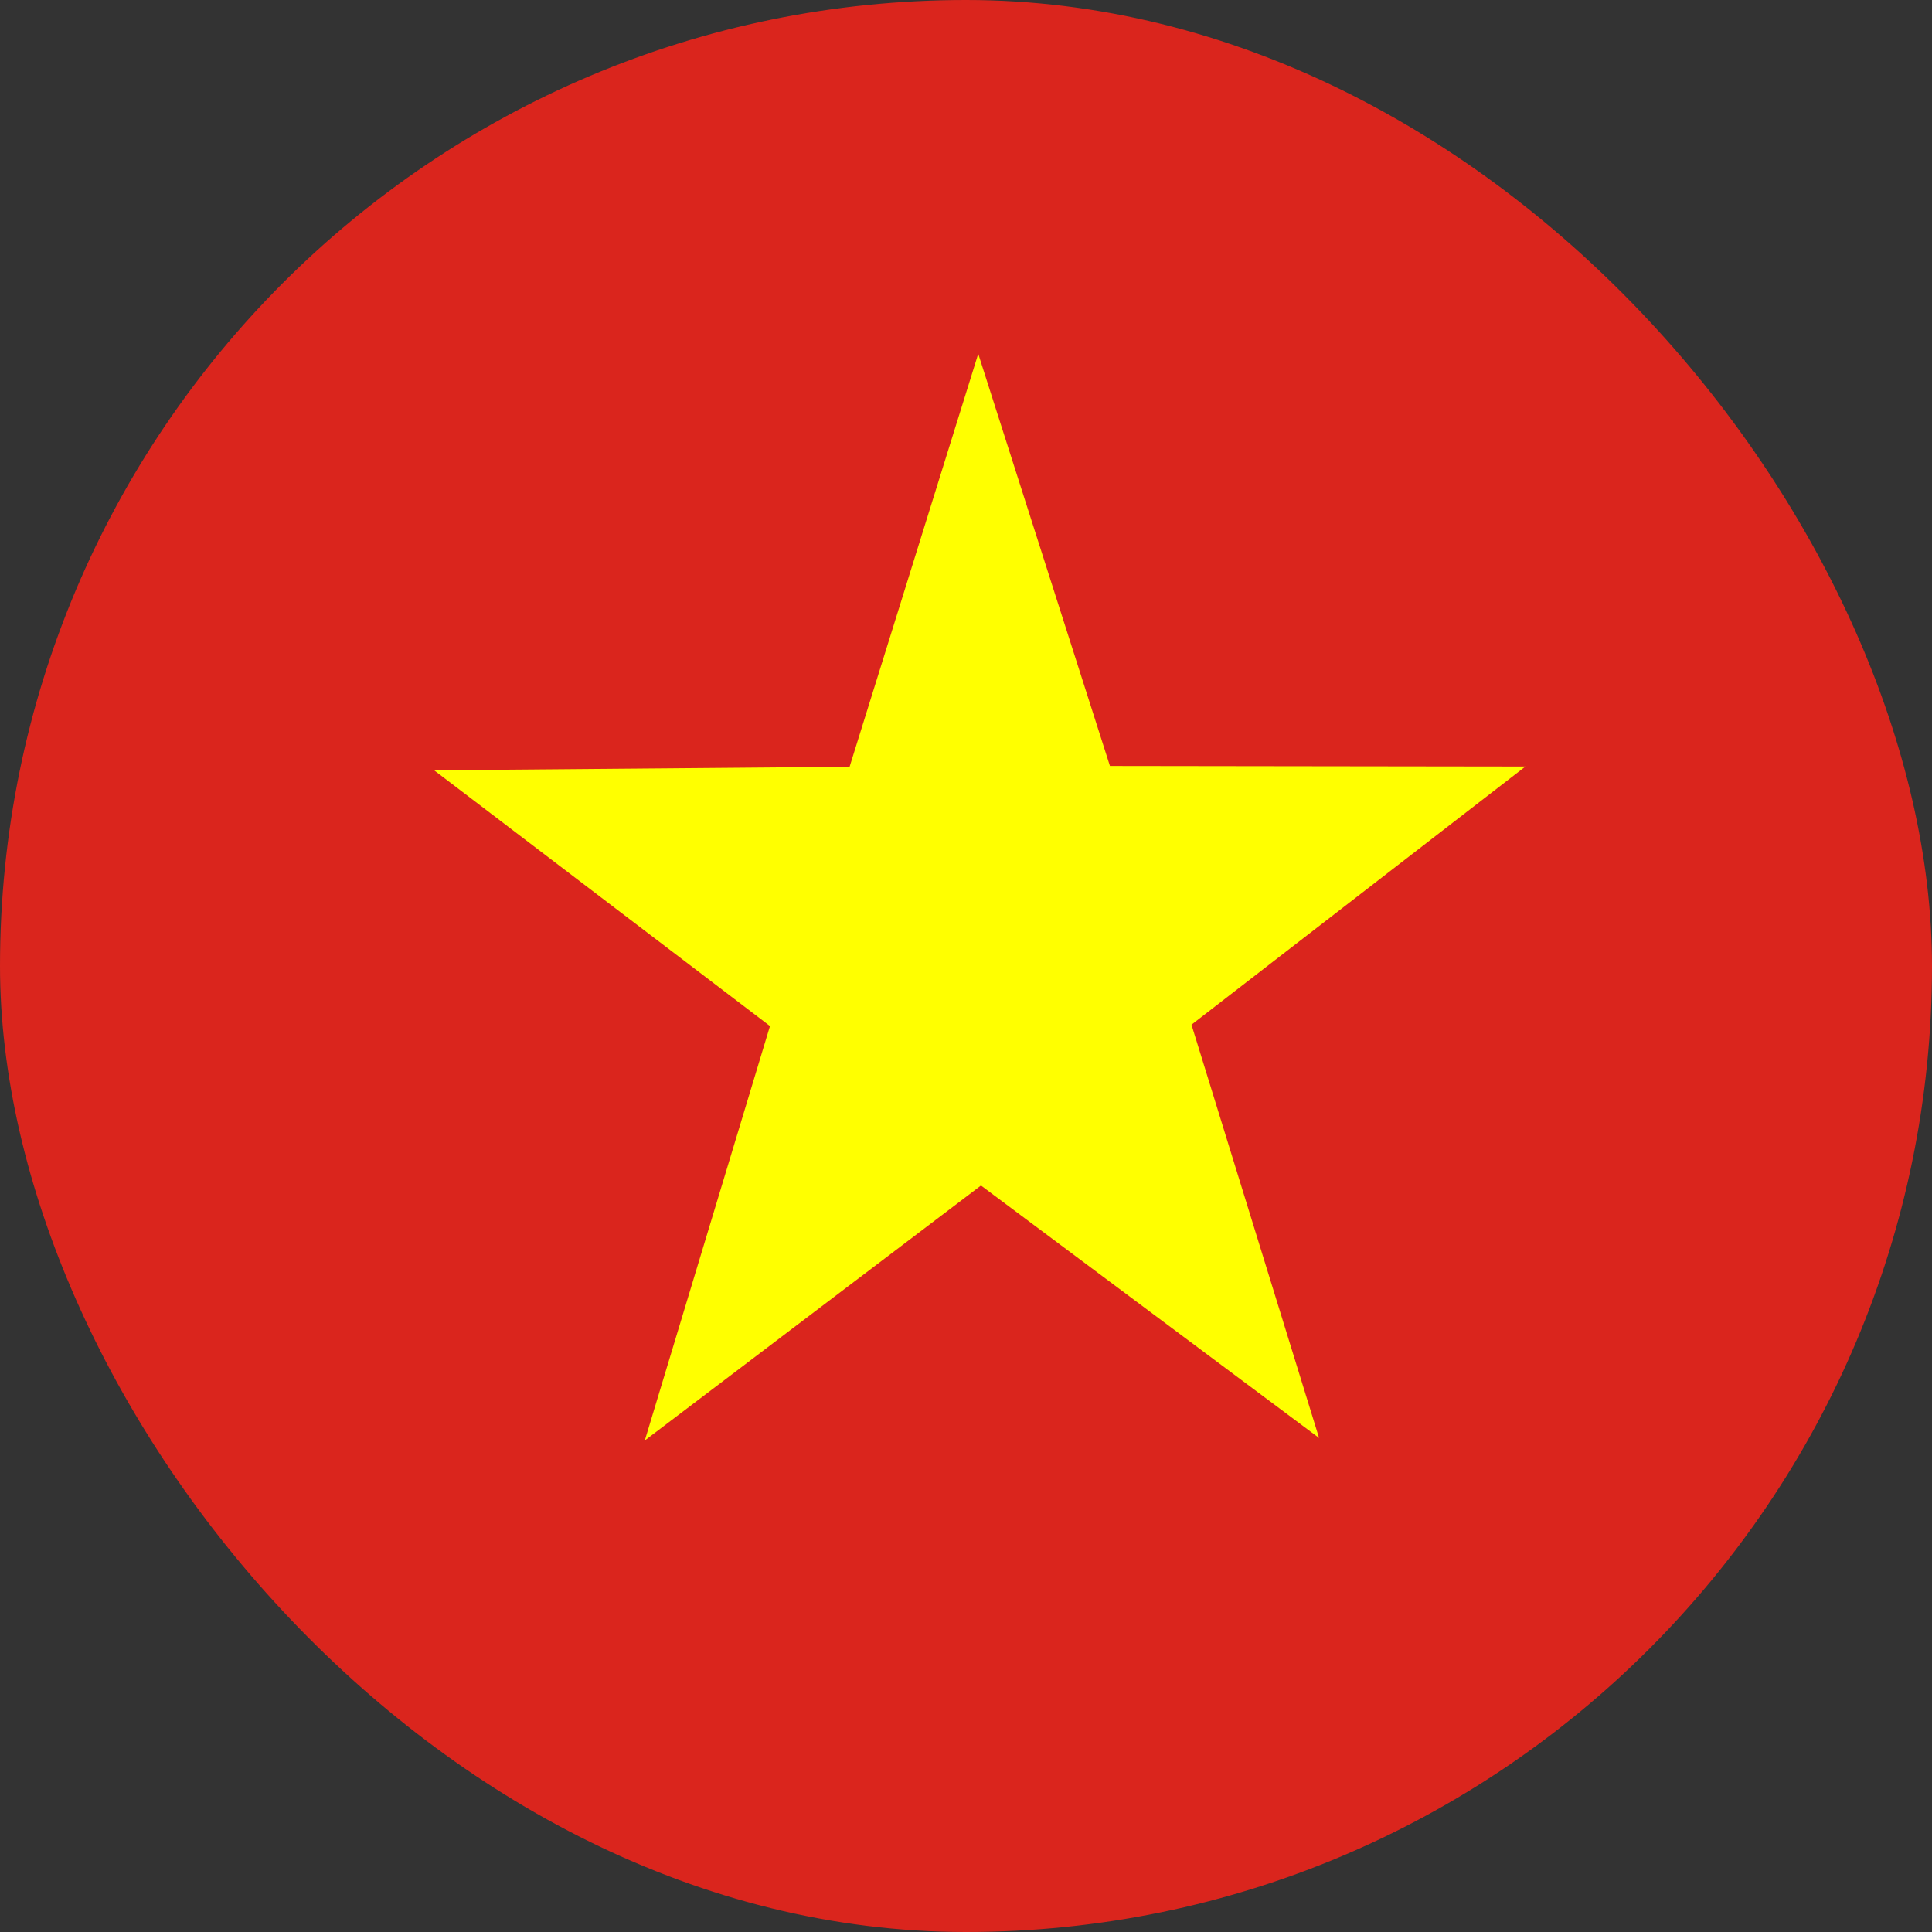
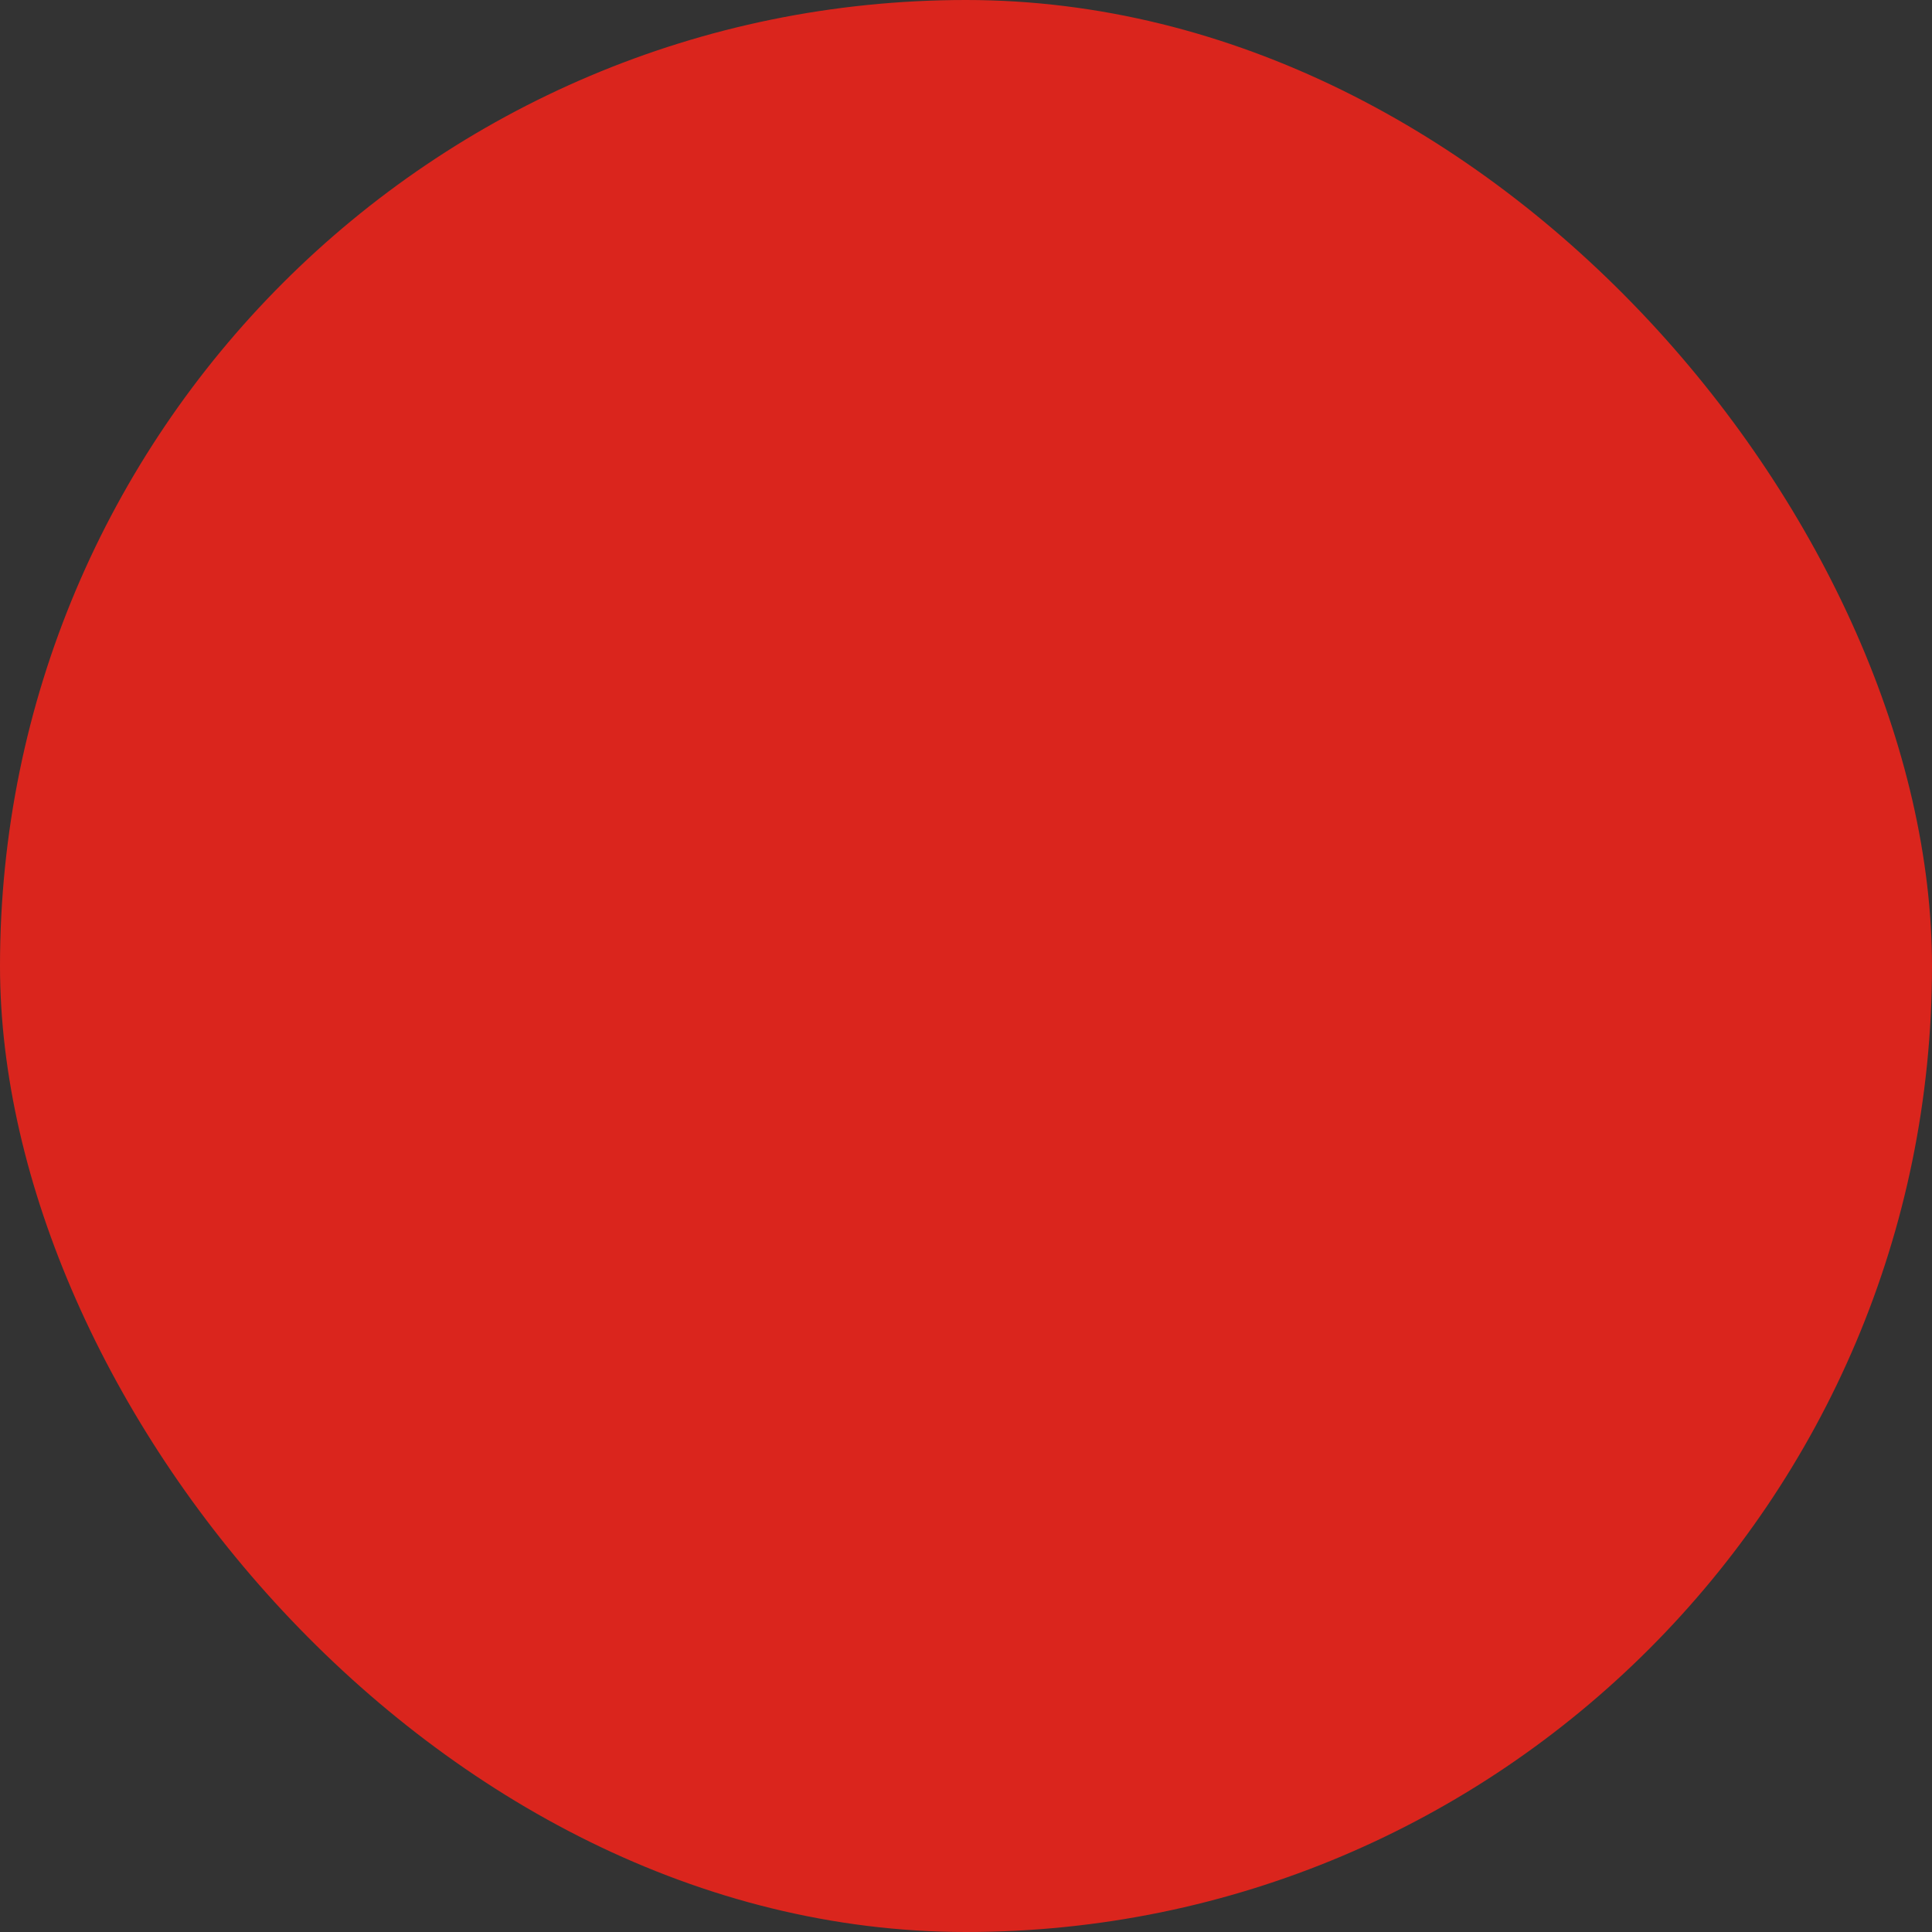
<svg xmlns="http://www.w3.org/2000/svg" width="24" height="24" viewBox="0 0 24 24" fill="none">
  <rect x="0" y="0" width="24" height="24" fill="#333333" stroke="none" />
  <g clip-path="url(#clip0_4045_422153)">
    <path fill-rule="evenodd" clip-rule="evenodd" d="M-6 0H30V24.001H-6V0Z" fill="#DA251D" />
-     <path fill-rule="evenodd" clip-rule="evenodd" d="M16.386 17.863L12.186 14.727L8.01 17.894L9.565 12.746L5.393 9.569L10.554 9.525L12.152 4.395L13.788 9.515L18.949 9.522L14.801 12.729L16.386 17.863Z" fill="#FFFF00" />
  </g>
  <defs>
    <clipPath id="clip0_4045_422153">
      <rect width="24" height="24" rx="12" fill="white" />
    </clipPath>
  </defs>
</svg>